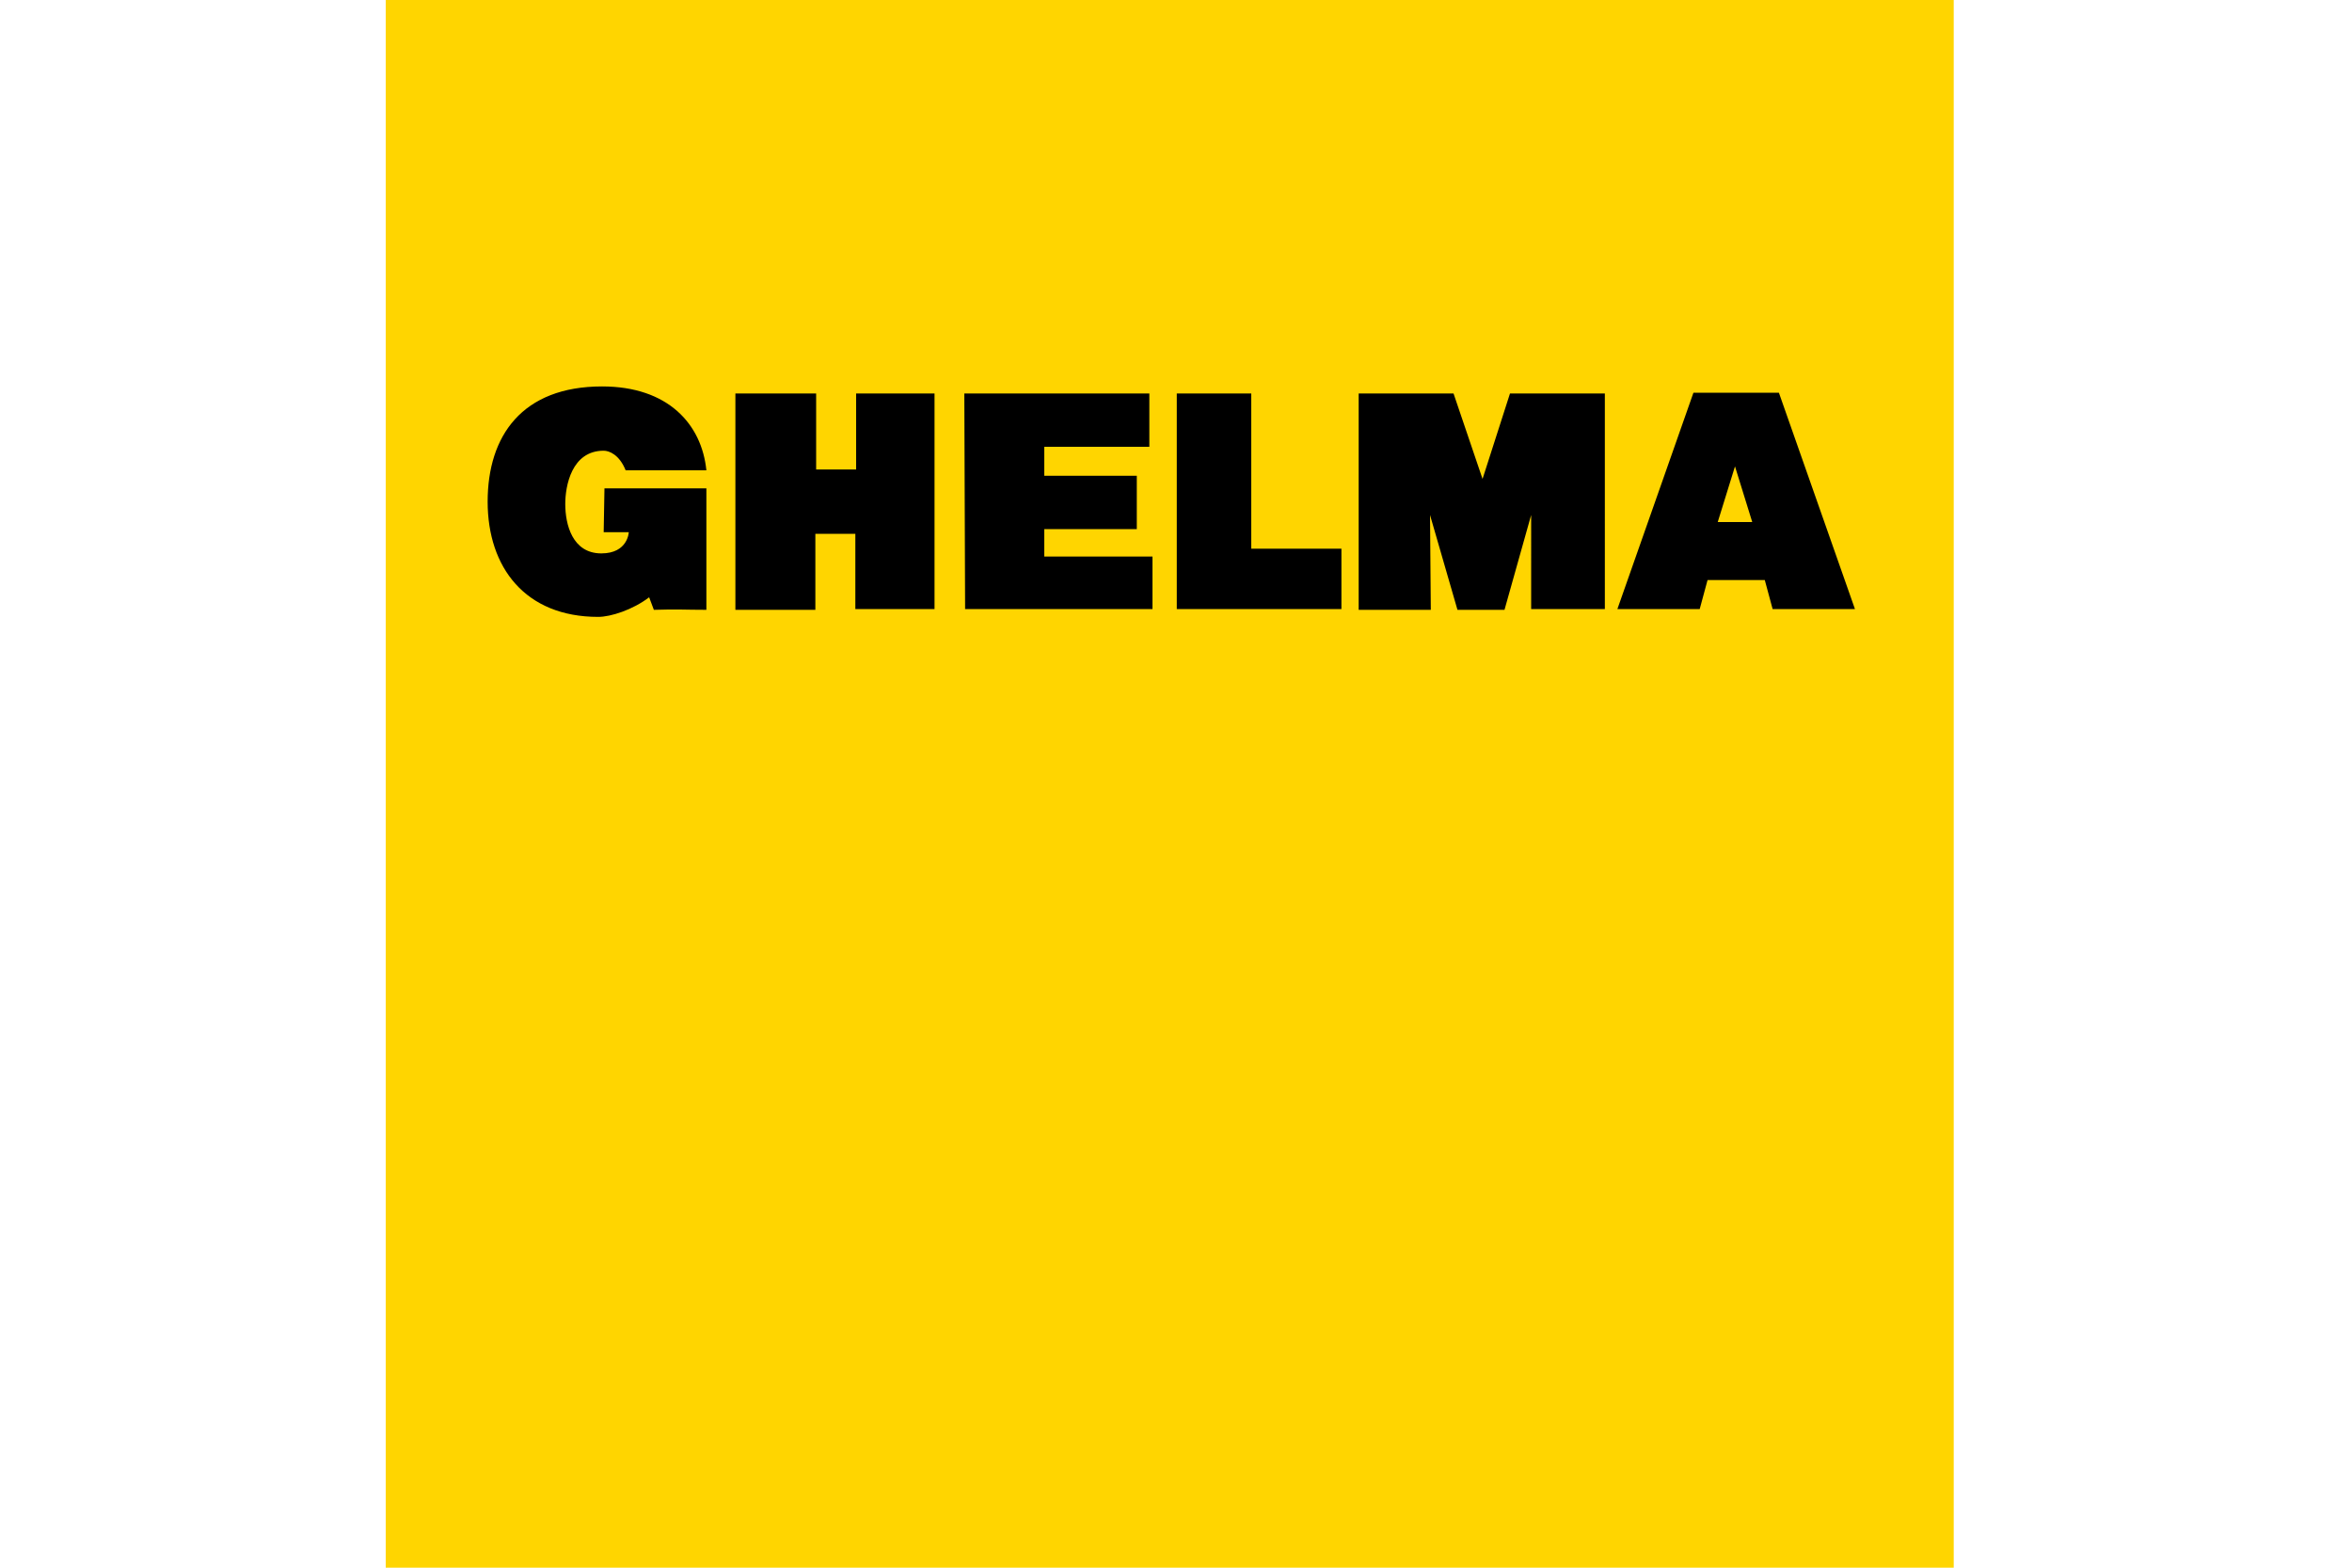
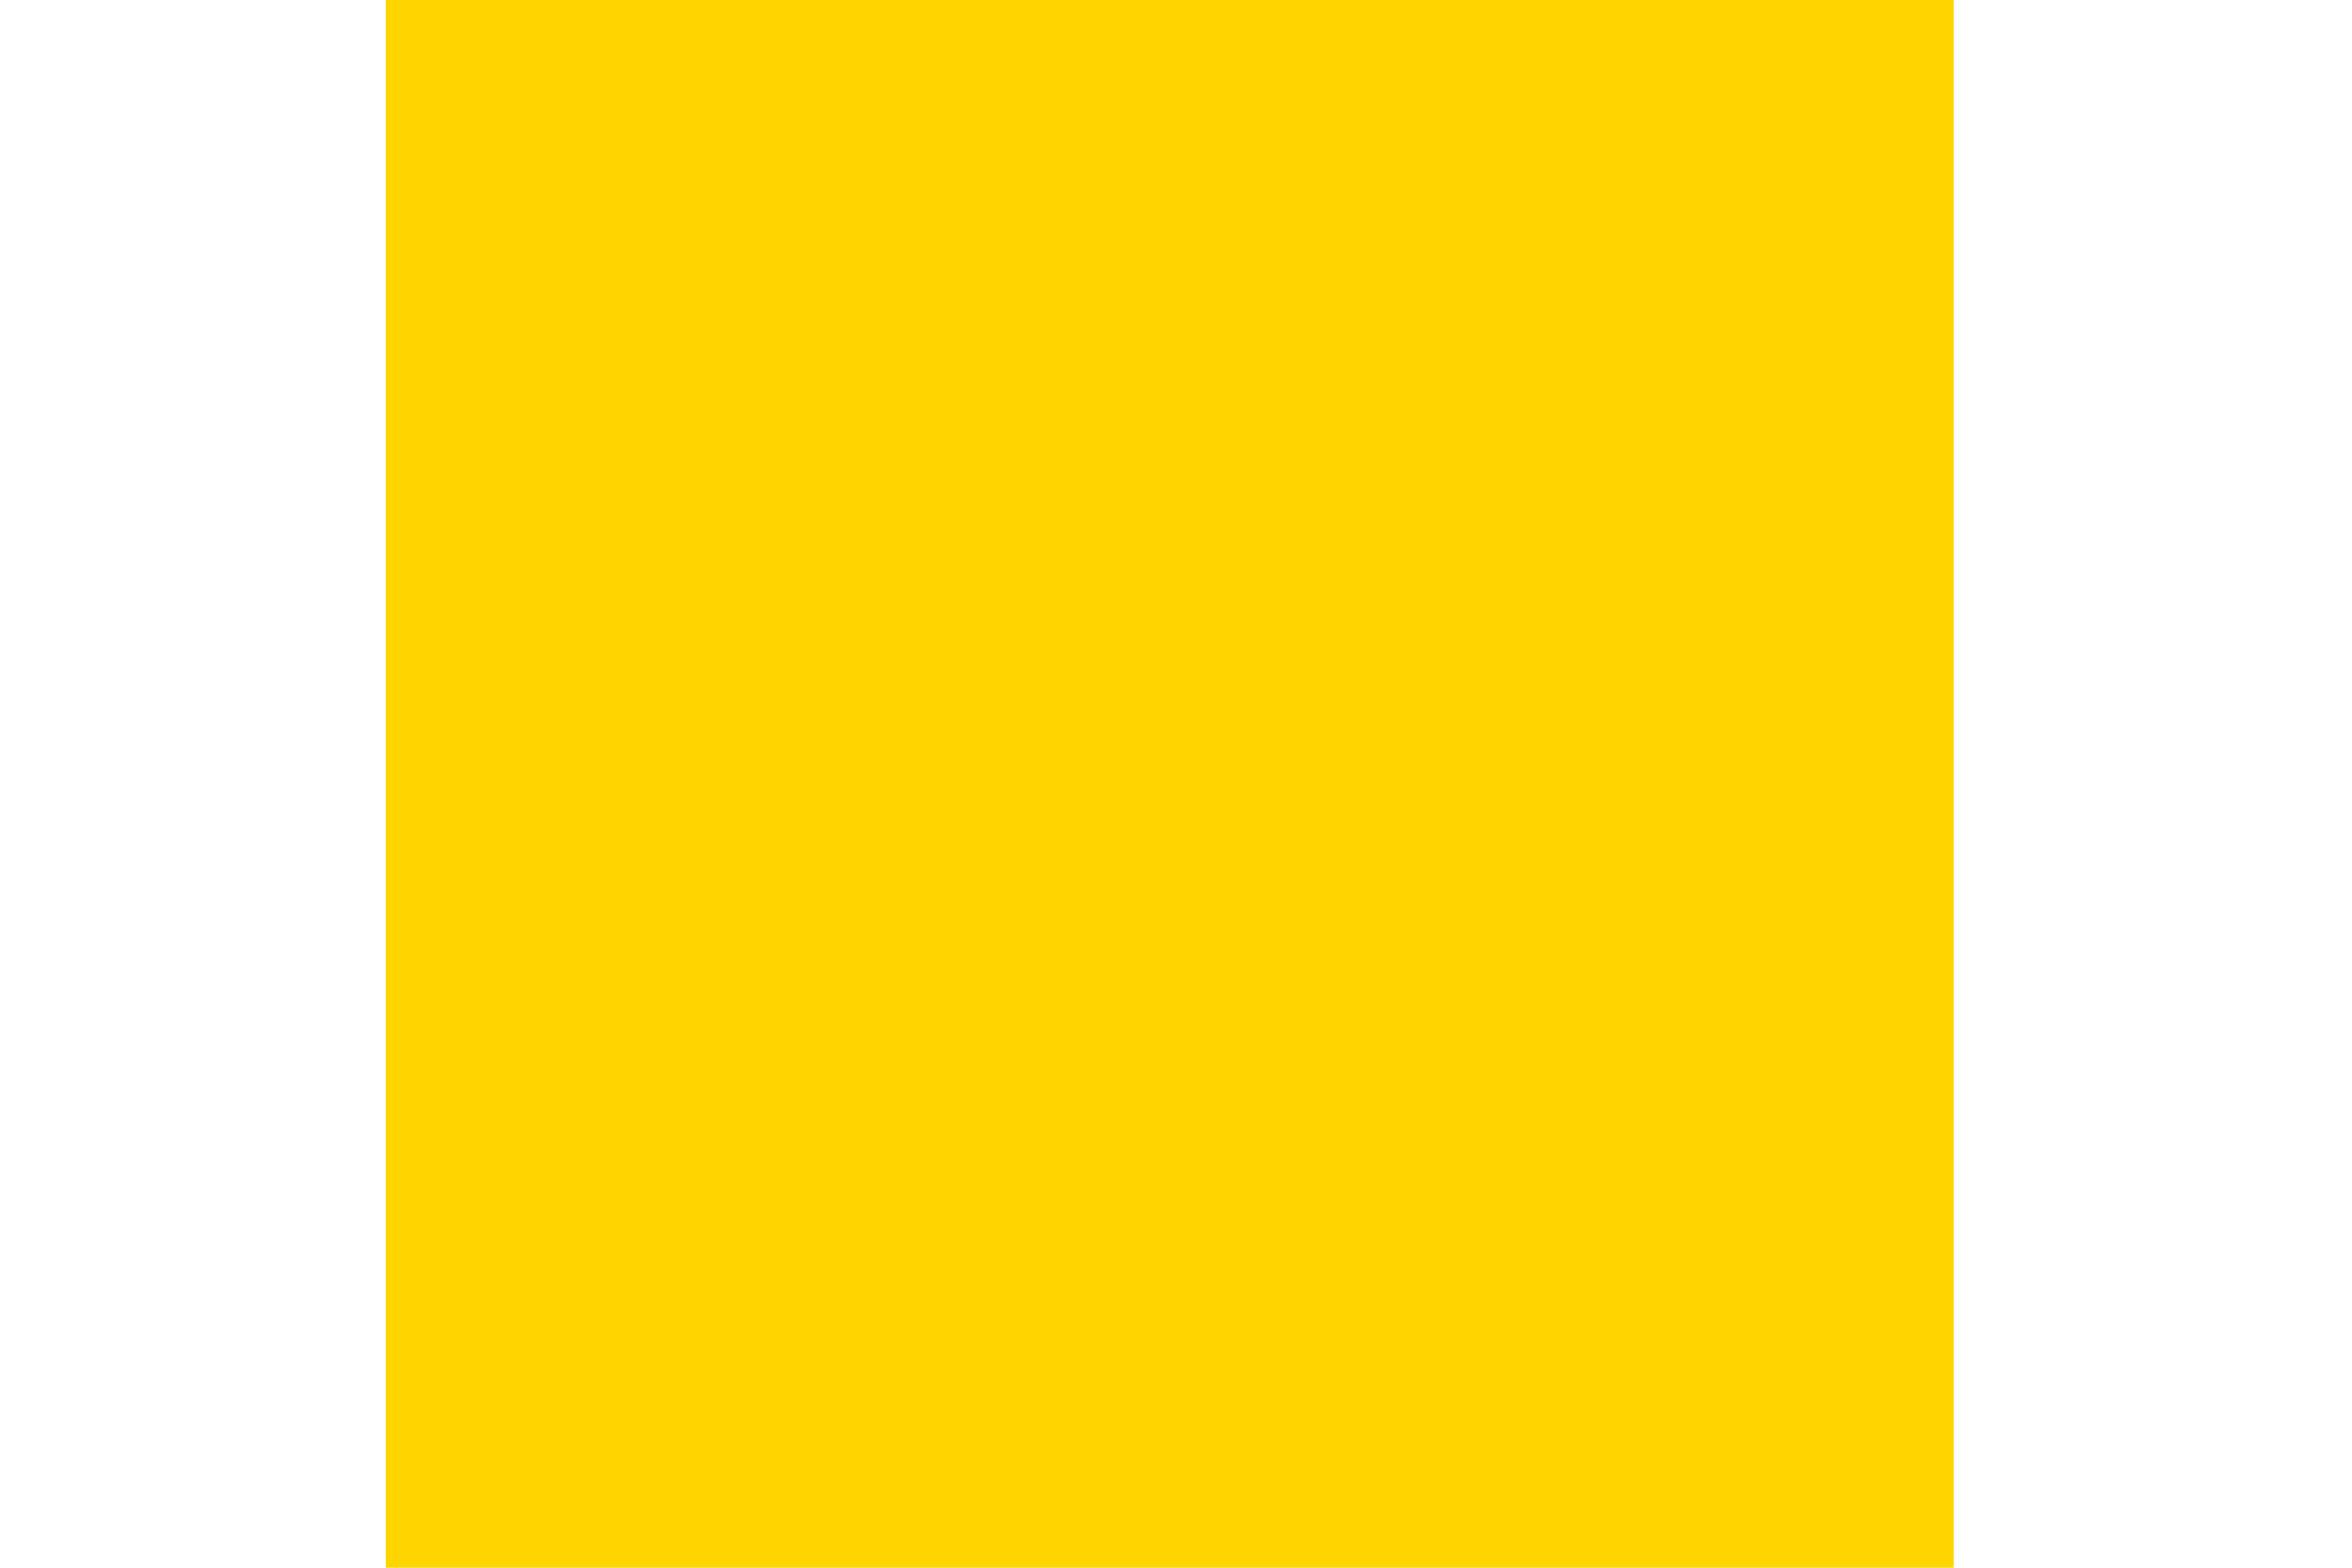
<svg xmlns="http://www.w3.org/2000/svg" x="0px" y="0px" viewBox="0 0 300 200" xml:space="preserve">
  <g id="layer">
    <rect x="49.2" fill="#FFD500" width="200" height="200" />
    <g>
-       <path d="M77,67.9h3.2c0,0-0.1,2.7-3.5,2.7c-3.7,0-4.6-3.7-4.6-6.3c0-2.3,0.8-6.8,4.9-6.8c0.7,0,2,0.5,2.8,2.5h10.3    c-0.6-5.9-4.9-10.7-13.3-10.7c-10.2,0-14.6,6.3-14.6,14.7S67,78.7,76.3,78.7c1.6,0,4.4-0.9,6.5-2.5l0.6,1.6c3-0.1,4,0,6.7,0V62.3    H77.1L77,67.9L77,67.9z M195.5,77.7h9.2V50.2h-12.1l-3.5,10.9l-3.7-10.9h-12.1v27.6h9.2l-0.1-12.1l3.5,12.1h6l3.4-12.1V77.7z     M150.1,77.7h21v-7.7h-11.5V50.2h-9.5V77.7L150.1,77.7z M123.1,77.7H147V71h-13.8v-3.5h11.8v-6.8h-11.8V57h13.4v-6.8H123    L123.1,77.7L123.1,77.7z M109.2,77.7h10V50.2h-10v9.7h-5.1v-9.7H93.8v27.6h10.2v-9.7h5.1V77.7z M219.1,66.6l2.2-7.1l2.2,7.1H219.1    z M206.3,77.7h10.5l1-3.7h7.3l1,3.7h10.5l-9.7-27.6H216L206.3,77.7z" />
-     </g>
+       </g>
  </g>
  <g id="Layer_1">
    <rect y="0" fill="none" width="300" height="200" />
  </g>
</svg>